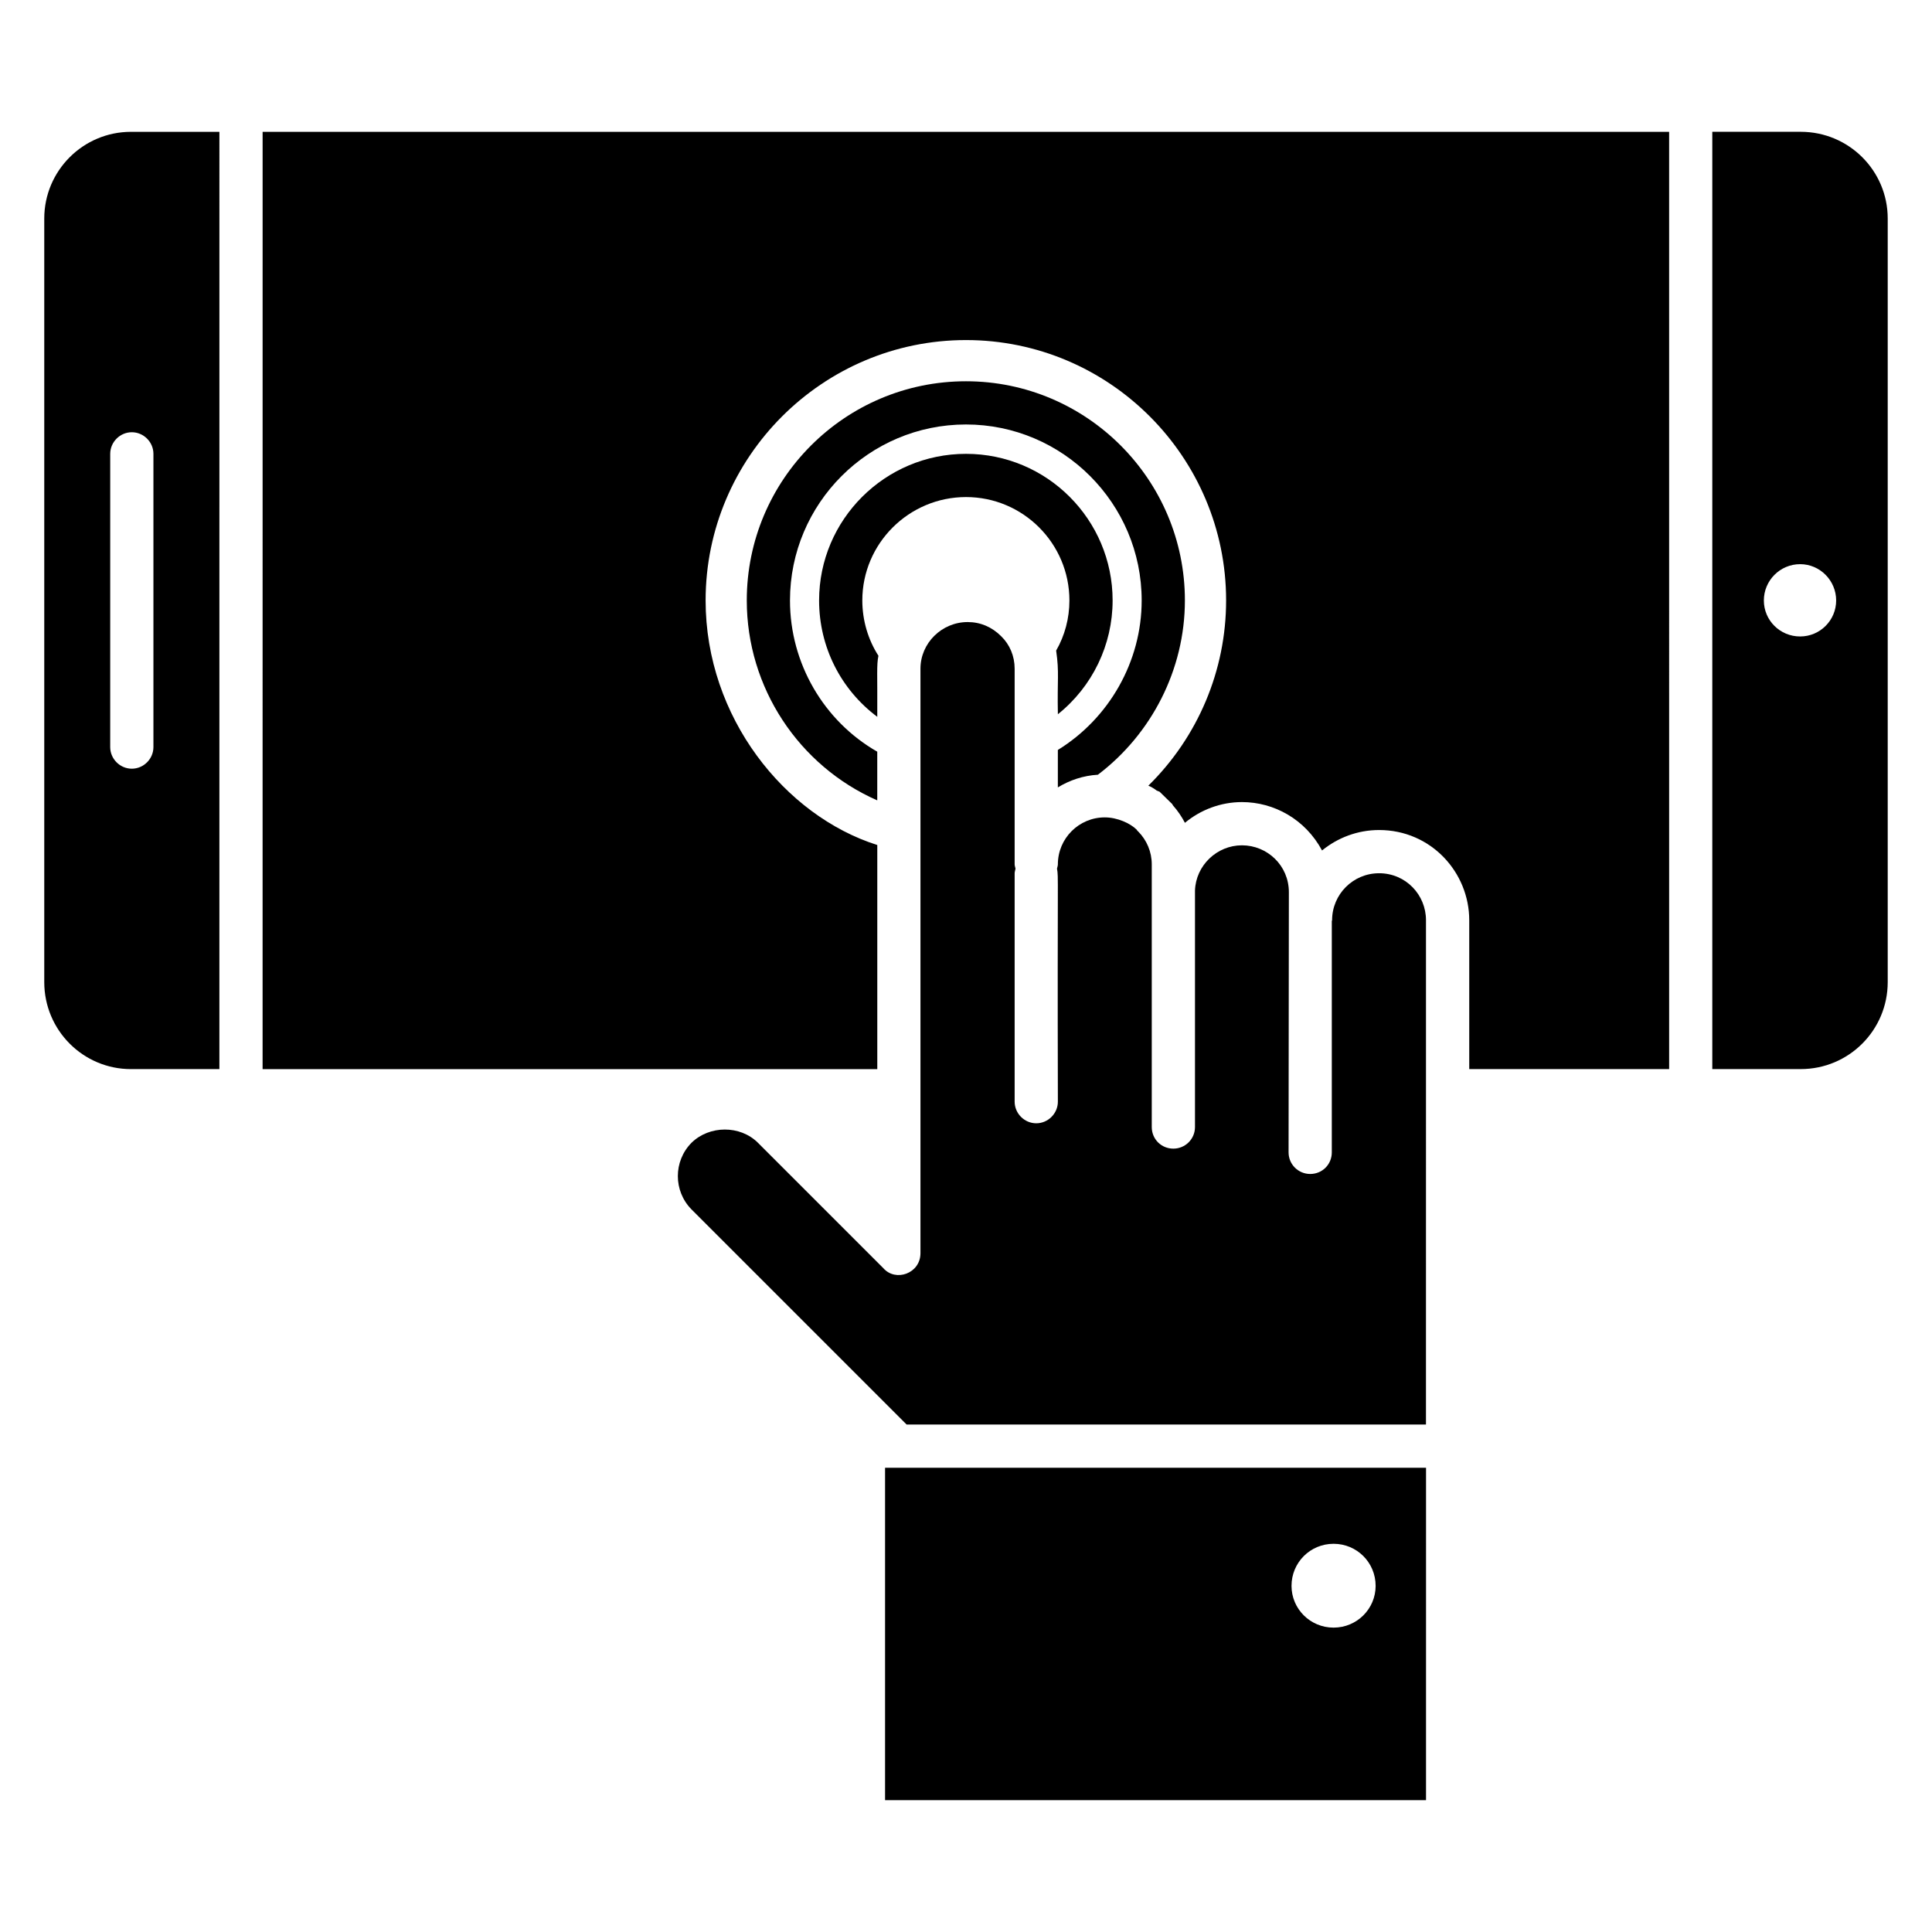
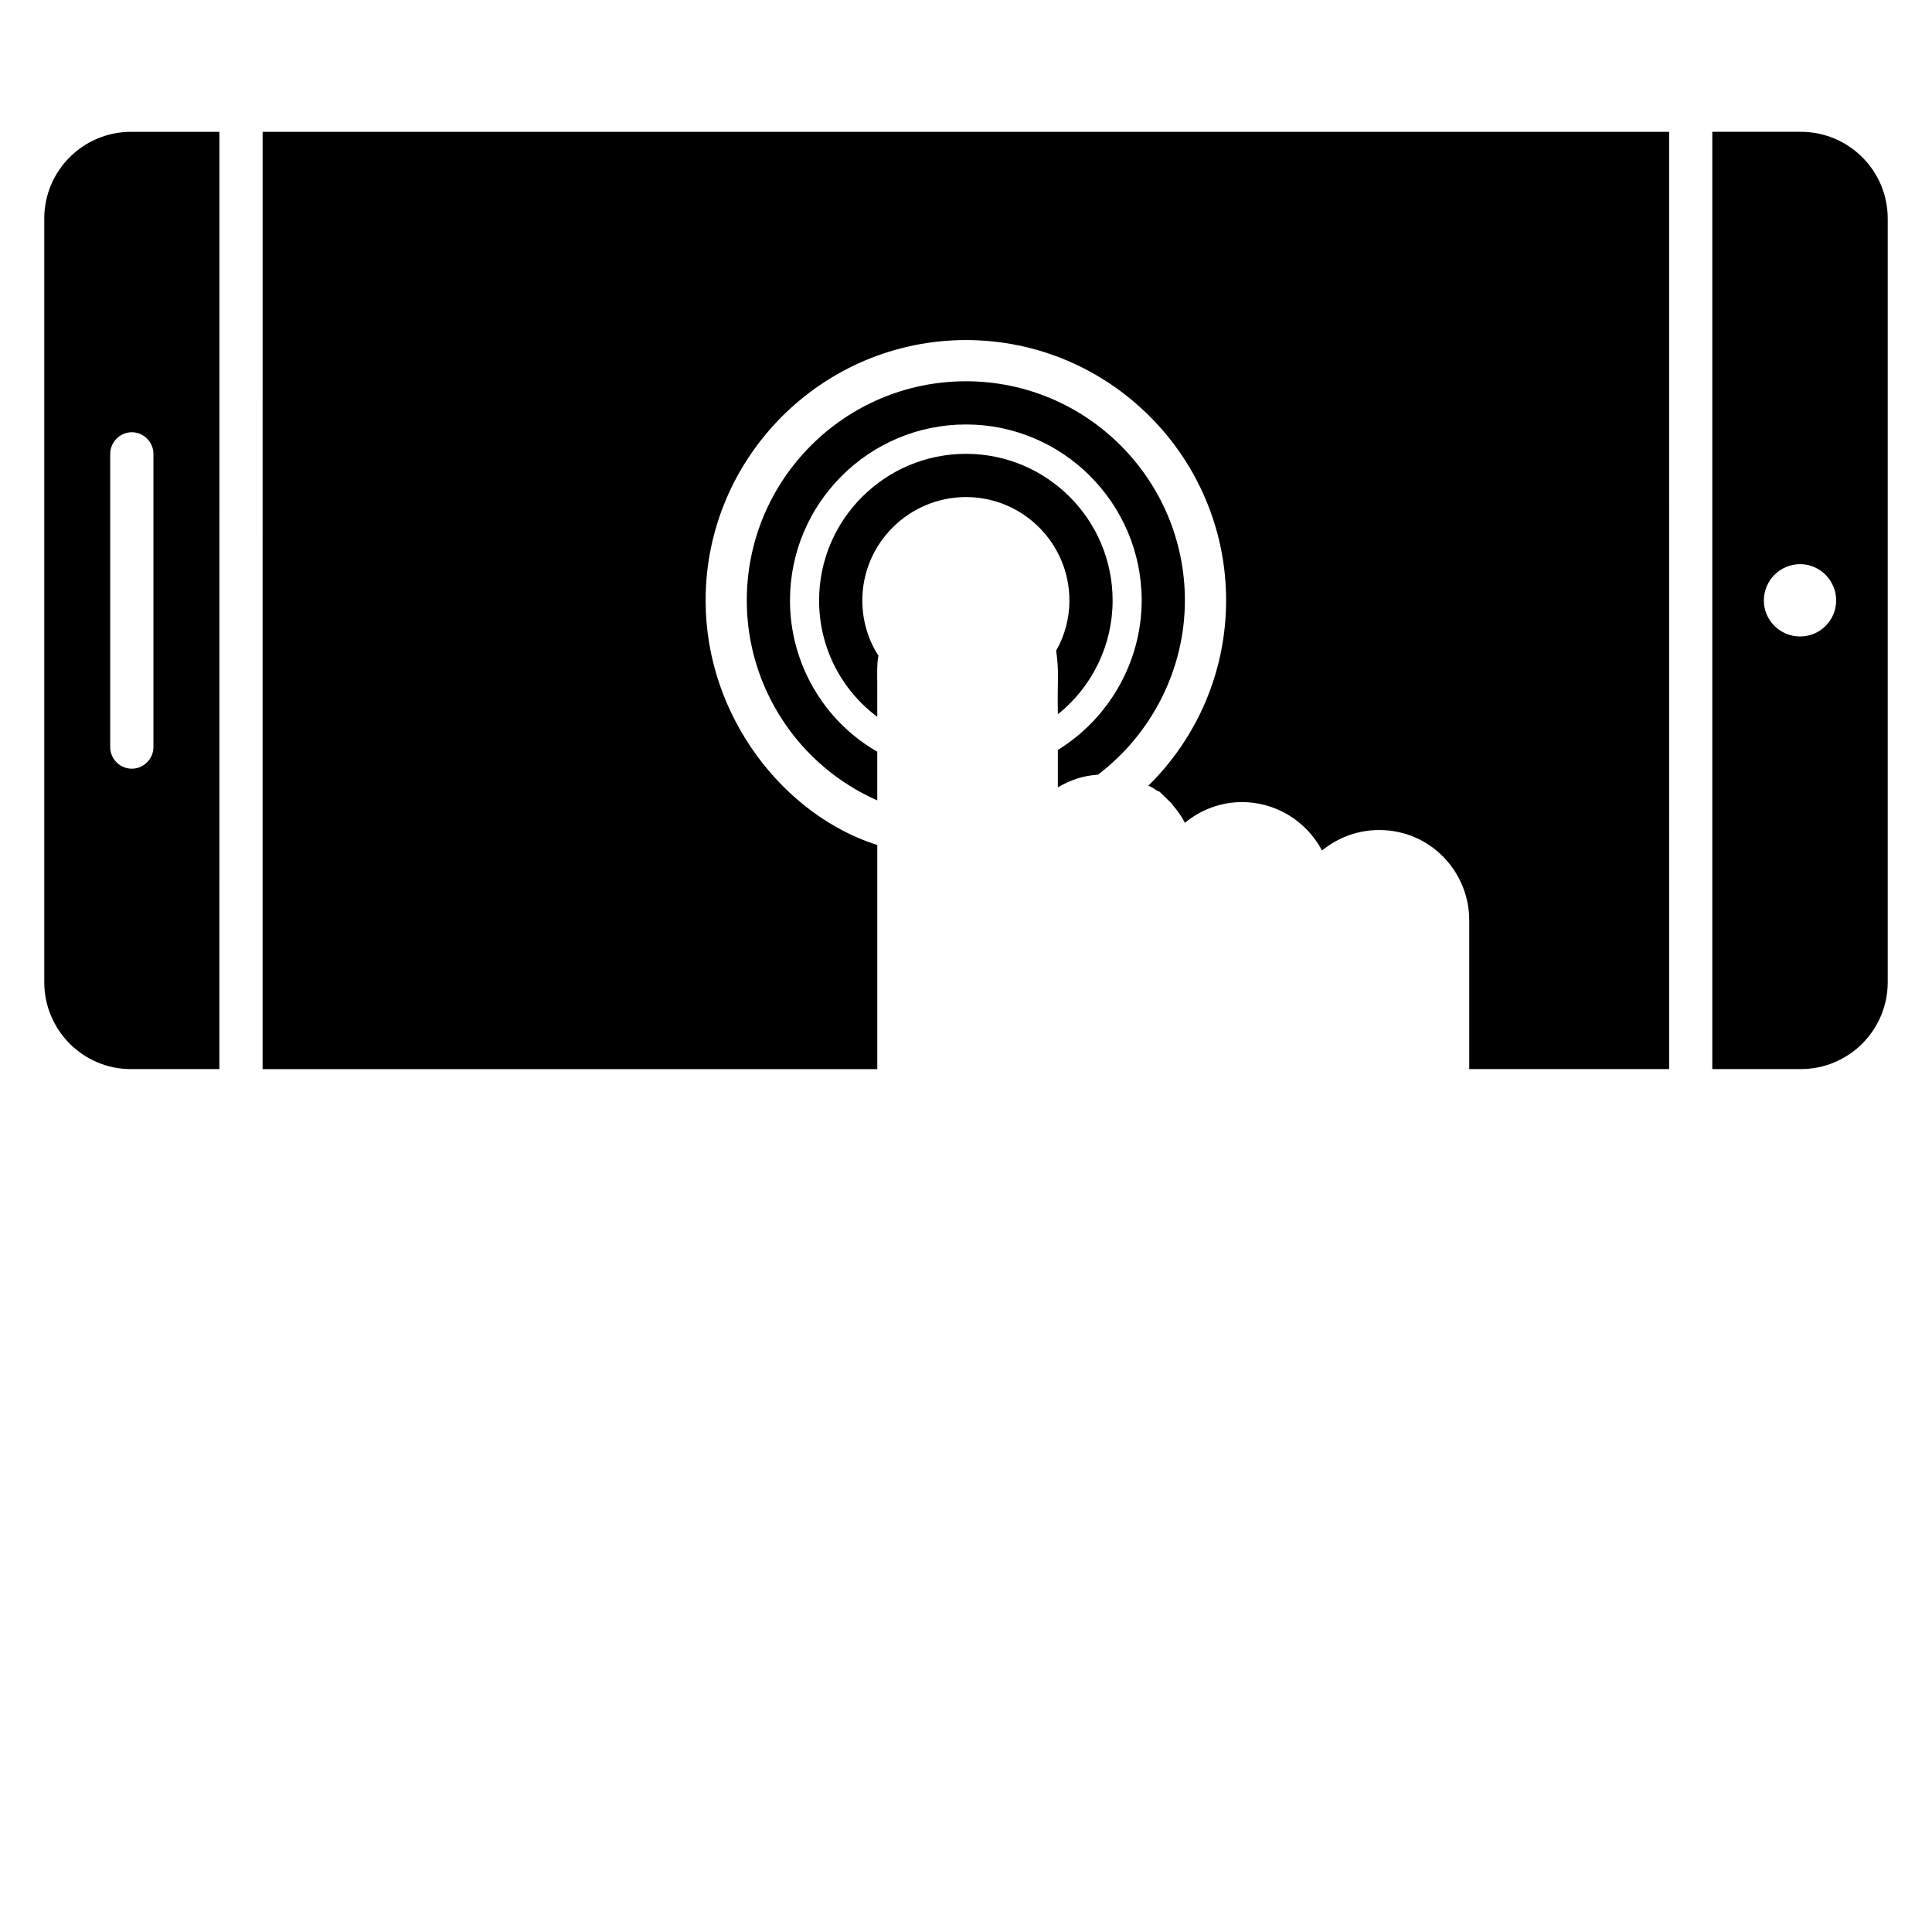
<svg xmlns="http://www.w3.org/2000/svg" fill="#000000" width="800px" height="800px" version="1.1" viewBox="144 144 512 512">
  <g>
    <path d="m155.73 201.91v202.36c0 12.746 10.305 23.055 22.977 23.055h23.434l0.004-248.39h-23.438c-12.672 0-22.977 10.305-22.977 22.977zm28.93 62.363v77.711c0 3.129-2.594 5.727-5.727 5.727-3.129 0-5.727-2.594-5.727-5.727l0.004-77.711c0-3.129 2.594-5.727 5.727-5.727 3.129 0.004 5.723 2.598 5.723 5.727z" />
    <path d="m213.59 427.33h162.9v-59.391c-24.441-7.727-45.496-33.801-45.496-64.809 0-38.016 30.992-69.008 69.008-69.008s68.93 30.992 68.93 69.008c0 18.551-7.481 36.184-20.609 49.082 0.762 0.305 1.527 0.762 2.215 1.297l0.762 0.305 3.359 3.281 0.152 0.305c1.297 1.449 2.367 3.055 3.207 4.656 4.121-3.434 9.465-5.496 15.113-5.496 8.488 0 16.785 4.559 21.223 12.824 4.121-3.359 9.391-5.418 15.113-5.418 13.793 0 23.895 11.238 23.895 23.895v39.465h52.977l-0.004-248.39h-372.74z" />
    <path d="m621.21 178.93h-23.434v248.39h23.434c12.746 0 23.055-10.305 23.055-23.055v-202.36c0-12.672-10.305-22.977-23.055-22.977zm-0.152 133.74c-5.344 0-9.617-4.273-9.617-9.543 0-5.266 4.273-9.617 9.617-9.617 5.266 0 9.543 4.352 9.543 9.617 0 5.269-4.273 9.543-9.543 9.543z" />
    <path d="m458.01 303.13c0-32.062-26.031-58.09-58.016-58.09-32.062 0-58.09 26.031-58.09 58.09 0 23.055 13.742 43.816 34.578 52.977v-12.902c-14.121-8.09-23.129-23.359-23.129-40.074 0-25.727 20.914-46.641 46.641-46.641 25.648 0 46.562 20.914 46.562 46.641 0 16.258-8.703 31.297-22.215 39.617v9.922c3.129-1.91 6.719-3.129 10.609-3.359 14.203-10.758 23.059-27.859 23.059-46.18z" />
    <path d="m424.35 333.28c9.16-7.328 14.504-18.398 14.504-30.152 0-21.449-17.406-38.855-38.855-38.855-21.449 0-38.93 17.406-38.93 38.855 0 12.289 5.727 23.586 15.418 30.84 0.062-11.574-0.215-13.594 0.305-16.184-2.746-4.273-4.269-9.387-4.269-14.656 0-15.113 12.367-27.402 27.48-27.402s27.402 12.289 27.402 27.402c0 4.734-1.223 9.312-3.512 13.281 0.855 5.973 0.262 7.566 0.457 16.871z" />
-     <path d="m509.46 375.42c-6.871 0-12.441 5.574-12.441 12.441 0 0.078-0.078 0.152-0.078 0.23v61.297c0 3.207-2.519 5.727-5.727 5.727-3.129 0-5.727-2.519-5.727-5.727 0-1.223 0.078-70.043 0.078-68.93 0-7.113-5.734-12.441-12.441-12.441-6.641 0-12.215 5.344-12.441 11.984v0.078 62.594c0 3.207-2.594 5.727-5.727 5.727-3.207 0-5.727-2.519-5.727-5.727v-69.617c0-3.281-1.297-6.414-3.664-8.777-0.152-0.078-0.23-0.23-0.305-0.383-1.703-1.703-5.144-3.281-8.473-3.281-6.871 0-12.441 5.574-12.441 12.441 0 0.383-0.152 0.762-0.23 1.145 0.434 2.586 0.078-0.383 0.23 61.754 0 3.129-2.594 5.727-5.727 5.727-3.129 0-5.727-2.594-5.727-5.727v-60.535c0-0.383 0.152-0.762 0.23-1.223-0.078-0.383-0.23-0.762-0.23-1.145v-51.832c0-3.359-1.297-6.414-3.586-8.625-2.441-2.441-5.496-3.742-8.855-3.742-6.871 0-12.52 5.574-12.52 12.367v154.88c0 5.426-6.617 7.695-9.848 3.969l-33.207-33.207c-4.734-4.734-12.902-4.656-17.633 0-4.809 4.887-4.809 12.746 0 17.633l57.023 57.023h137.63l0.004-133.66c0-6.715-5.336-12.441-12.445-12.441z" />
-     <path d="m378.55 532.97v88.09h143.36l0.004-88.09h-143.36zm118.86 20.152c6.184 0 11.145 4.961 11.145 11.145 0 6.106-4.961 11.07-11.145 11.07s-11.145-4.961-11.145-11.07c0-6.184 4.961-11.145 11.145-11.145z" />
  </g>
</svg>